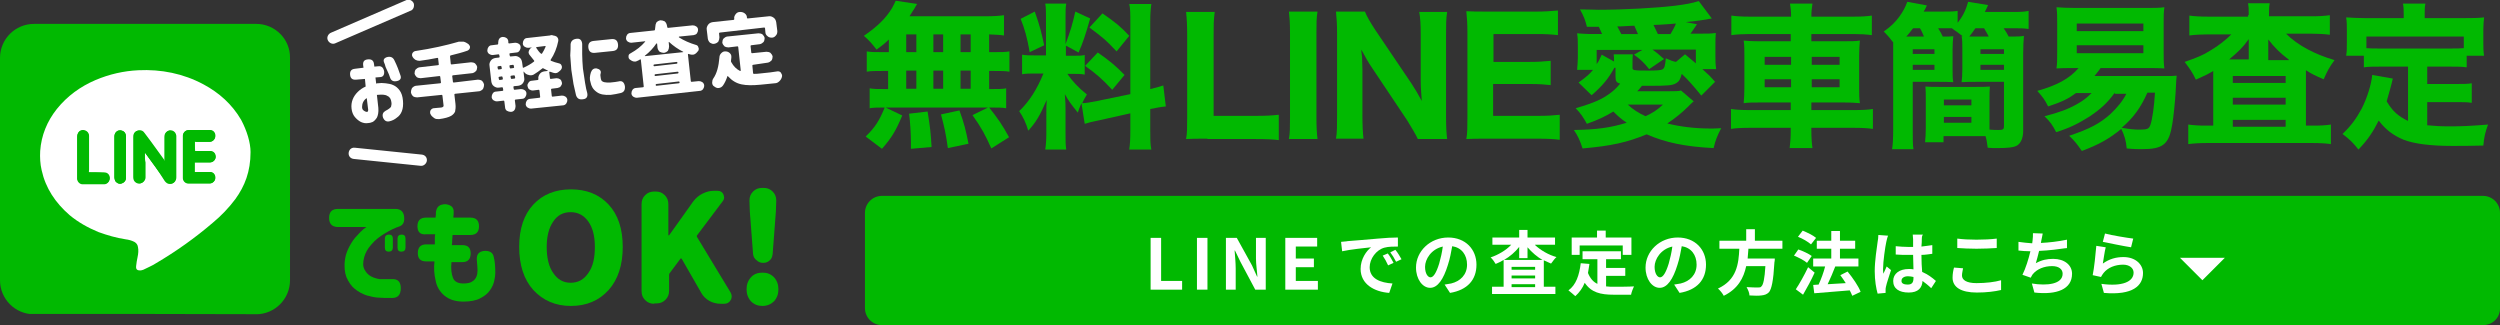
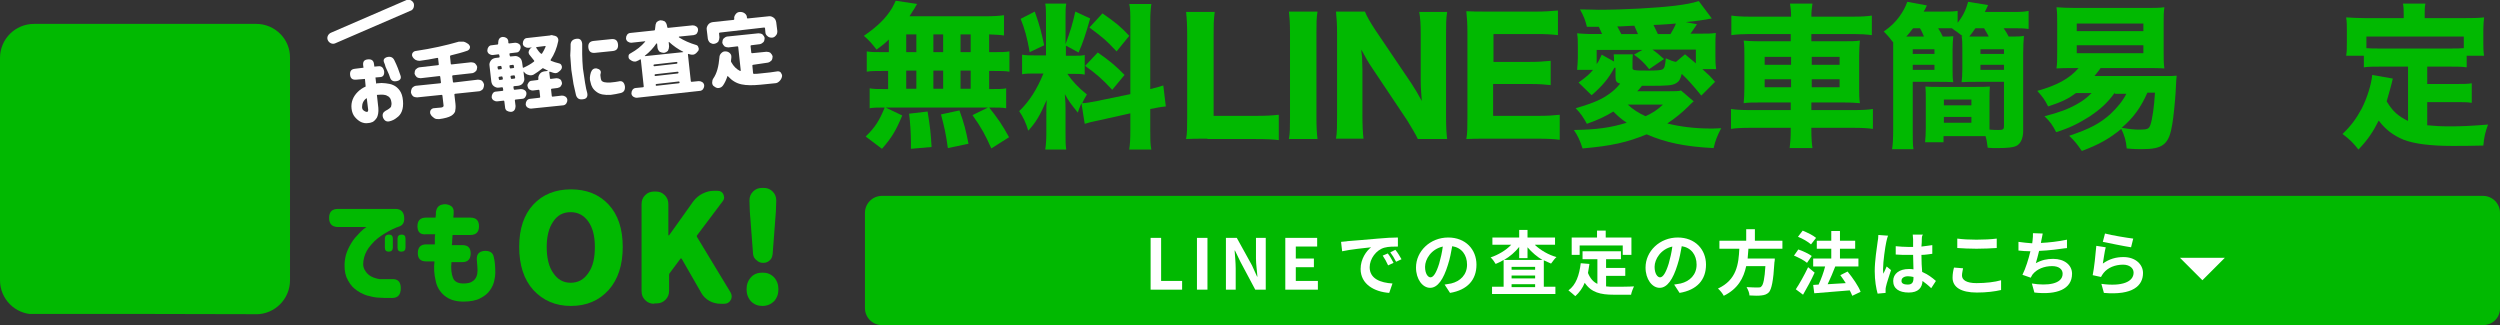
<svg xmlns="http://www.w3.org/2000/svg" xmlns:xlink="http://www.w3.org/1999/xlink" version="1.1" id="レイヤー_1" x="0px" y="0px" viewBox="0 0 690.5 89.8" style="enable-background:new 0 0 690.5 89.8;" xml:space="preserve">
  <rect x="0" y="0" width="690.5" height="89.8" fill="#333333" stroke="none" />
  <style type="text/css">
	.st0{clip-path:url(#SVGID_00000049197442790760671600000007465273800239250851_);}
	.st1{fill-rule:evenodd;clip-rule:evenodd;fill:#01B901;}
	.st2{fill-rule:evenodd;clip-rule:evenodd;fill:#FFFFFF;}
	.st3{fill:#01B901;}
	.st4{fill:#FFFFFF;}
</style>
  <g>
    <defs>
      <path id="SVGID_1_" d="M70.8,6.6H9.4C4.2,6.6,0,10.8,0,16v61.4c0,5.2,4.2,9.4,9.4,9.4h32.8H56h14.7c5.2,0,9.4-4.2,9.4-9.4V16    C80.2,10.8,75.9,6.6,70.8,6.6z" />
    </defs>
    <clipPath id="SVGID_00000096737785175524310060000011684092374864585137_">
      <use xlink:href="#SVGID_1_" style="overflow:visible;" />
    </clipPath>
    <g style="clip-path:url(#SVGID_00000096737785175524310060000011684092374864585137_);">
      <path class="st1" d="M0,86.7C0,60,0,33.3,0,6.6c26.7,0,53.4,0,80.2,0c0,26.7,0,53.4,0,80.2C53.4,86.7,26.7,86.7,0,86.7z" />
-       <path class="st2" d="M69.2,42c0,5.4-1.6,9.4-4.2,13c-1.8,2.4-3.9,4.6-6.2,6.5c-4.9,4.2-10.1,7.9-15.7,11.2    c-1.1,0.7-2.3,1.2-3.5,1.8c-0.3,0.1-0.6,0.2-0.9,0.2c-0.8,0-1.2-0.3-1.1-1.2c0.1-0.8,0.2-1.7,0.4-2.5c0.2-0.9,0.3-1.9,0.1-2.8    c-0.1-0.7-0.5-1.1-1-1.4c-0.8-0.4-1.6-0.6-2.4-0.7c-2.6-0.4-5-1.1-7.5-2c-2.9-1.2-5.6-2.7-8-4.7C15.3,56,12.6,52,11.5,47    c-0.4-1.7-0.5-3.5-0.4-5.3c0.3-4.3,1.9-8.2,4.6-11.6c2.9-3.6,6.5-6.2,10.7-8c3.8-1.6,7.7-2.5,11.8-2.7c6.3-0.3,12.4,0.9,18,3.9    c4.3,2.3,7.9,5.5,10.4,9.8C68.2,36.1,69.2,39.4,69.2,42z M40,42.1c2,2.7,3.8,5.2,5.7,7.8c0.3,0.4,0.7,0.7,1.3,0.8    c1,0.1,1.7-0.7,1.7-1.7c0-3.7,0-7.5,0-11.2c0-0.1,0-0.2,0-0.3c-0.1-0.7-0.4-1.1-1-1.4c-0.6-0.2-1.2-0.1-1.6,0.3    c-0.4,0.4-0.5,0.9-0.5,1.4c0,2.1,0,4.1,0,6.2c0,0.1,0,0.3,0,0.5c-0.1-0.1-0.2-0.2-0.2-0.3c-1.2-1.7-2.5-3.4-3.7-5.1    c-0.6-0.8-1.2-1.6-1.8-2.4c-0.4-0.6-0.9-0.8-1.6-0.7c-0.6,0.1-1,0.5-1.2,1c-0.1,0.3-0.1,0.6-0.1,0.8c0,3.6,0,7.3,0,10.9    c0,0.3,0,0.6,0.1,0.8c0.2,0.7,1,1.2,1.7,1.1c0.7-0.1,1.4-0.8,1.4-1.6c0-1.4,0-2.7,0-4.1C40,44.1,40,43.2,40,42.1z M53.8,39.1    c0.1,0,0.3,0,0.4,0c1.3,0,2.6,0,3.8,0c0.8,0,1.5-0.7,1.5-1.6c0-0.9-0.6-1.6-1.5-1.6c-2,0-3.9,0-5.9,0c-0.8,0-1.5,0.7-1.5,1.5    c0,3.9,0,7.8,0,11.7c0,0.8,0.7,1.5,1.5,1.5c2,0,3.9,0,5.9,0c0.8,0,1.5-0.7,1.5-1.5c0-0.9-0.6-1.6-1.4-1.6c-1.3,0-2.6,0-3.9,0    c-0.1,0-0.3,0-0.4,0c0-0.9,0-1.8,0-2.7c0.1,0,0.3,0,0.4,0c1.3,0,2.5,0,3.8,0c0.9,0,1.6-0.7,1.6-1.5c0-0.9-0.6-1.6-1.5-1.6    c-1.3,0-2.5,0-3.8,0c-0.1,0-0.3,0-0.4,0C53.8,40.9,53.8,40,53.8,39.1z M24.5,47.6c0-0.2,0-0.4,0-0.5c0-3.1,0-6.3,0-9.4    c0-1-0.7-1.6-1.7-1.6c-0.9,0-1.5,0.7-1.5,1.7c0,3.8,0,7.6,0,11.4c0,0.1,0,0.2,0,0.3c0.1,0.7,0.7,1.4,1.5,1.4c2,0,4,0,6,0    c0.9,0,1.7-1,1.4-1.9c-0.2-0.8-0.7-1.2-1.6-1.2C27.3,47.6,25.9,47.6,24.5,47.6z M34.8,43.4c0-1.9,0-3.8,0-5.7    c0-0.8-0.4-1.4-1.1-1.6c-1.1-0.4-2.1,0.4-2.1,1.6c0,3.8,0,7.5,0,11.3c0,0.3,0.1,0.6,0.2,0.9c0.3,0.6,1.1,1,1.7,0.8    c0.7-0.2,1.3-0.8,1.3-1.6C34.8,47.2,34.8,45.3,34.8,43.4z" />
      <path class="st1" d="M40,42.1c0,1,0,2,0,2.9c0,1.4,0,2.7,0,4.1c0,0.8-0.6,1.5-1.4,1.6c-0.7,0.1-1.5-0.4-1.7-1.1    c-0.1-0.3-0.1-0.5-0.1-0.8c0-3.6,0-7.3,0-10.9c0-0.3,0-0.6,0.1-0.8c0.2-0.6,0.6-0.9,1.2-1c0.7-0.1,1.2,0.2,1.6,0.7    c0.6,0.8,1.2,1.6,1.8,2.4c1.2,1.7,2.5,3.4,3.7,5.1c0.1,0.1,0.1,0.2,0.2,0.3c0-0.2,0-0.4,0-0.5c0-2.1,0-4.1,0-6.2    c0-0.5,0.1-1,0.5-1.4c0.5-0.4,1-0.6,1.6-0.3c0.6,0.2,0.9,0.7,1,1.4c0,0.1,0,0.2,0,0.3c0,3.7,0,7.5,0,11.2c0,1-0.7,1.8-1.7,1.7    c-0.5,0-0.9-0.3-1.3-0.8C43.9,47.4,42,44.8,40,42.1z" />
      <path class="st1" d="M53.8,39.1c0,0.9,0,1.7,0,2.7c0.2,0,0.3,0,0.4,0c1.3,0,2.5,0,3.8,0c0.9,0,1.5,0.7,1.5,1.6    c0,0.8-0.7,1.5-1.6,1.5c-1.3,0-2.5,0-3.8,0c-0.1,0-0.3,0-0.4,0c0,0.9,0,1.7,0,2.7c0.2,0,0.3,0,0.4,0c1.3,0,2.6,0,3.9,0    c0.9,0,1.4,0.7,1.4,1.6c0,0.8-0.7,1.5-1.5,1.5c-2,0-3.9,0-5.9,0c-0.8,0-1.5-0.7-1.5-1.5c0-3.9,0-7.8,0-11.7c0-0.8,0.7-1.5,1.5-1.5    c2,0,3.9,0,5.9,0c0.9,0,1.5,0.7,1.5,1.6c0,0.9-0.7,1.6-1.5,1.6c-1.3,0-2.6,0-3.8,0C54,39.1,53.9,39.1,53.8,39.1z" />
      <path class="st1" d="M24.5,47.6c1.4,0,2.8,0,4.2,0c0.8,0,1.4,0.4,1.6,1.2c0.2,0.9-0.5,1.9-1.4,1.9c-2,0-4,0-6,0    c-0.7,0-1.4-0.7-1.5-1.4c0-0.1,0-0.2,0-0.3c0-3.8,0-7.6,0-11.4c0-1,0.6-1.7,1.5-1.7c0.9,0,1.7,0.7,1.7,1.6c0,3.1,0,6.3,0,9.4    C24.5,47.2,24.5,47.4,24.5,47.6z" />
      <path class="st1" d="M34.8,43.4c0,1.9,0,3.8,0,5.7c0,0.8-0.5,1.4-1.3,1.6c-0.6,0.2-1.4-0.2-1.7-0.8c-0.1-0.3-0.2-0.6-0.2-0.9    c0-3.8,0-7.5,0-11.3c0-1.2,1.1-2,2.1-1.6c0.7,0.2,1.1,0.9,1.1,1.6C34.8,39.6,34.8,41.5,34.8,43.4z" />
    </g>
  </g>
  <g>
    <path class="st3" d="M109.2,57.7c1.4,0,2.2,0.7,2.4,2c0.2,1.5-0.2,2.4-1.2,2.8c-1.2,0.4-2.5,1-4,1.9c-1.5,0.9-2.8,1.9-3.8,3.1   c-1.1,1.2-1.7,2.4-2,3.5c-0.4,1.5-0.4,2.6,0.1,3.5s1.1,1.5,1.9,1.9c0.8,0.4,1.6,0.6,2.3,0.7c0.9,0,2,0,3.4,0   c1.6-0.1,2.4,0.8,2.4,2.5c0,1.8-0.8,2.7-2.4,2.7c-1.5,0-2.8,0-3.8-0.1c-0.9,0-2-0.3-3.2-0.6c-1.2-0.4-2.3-1-3.3-1.8   c-1-0.8-1.7-1.9-2.3-3.2c-0.5-1.3-0.7-3-0.4-5c0.2-1.4,0.7-2.6,1.3-3.7c0.6-1.1,1.2-2,2-2.8c0.7-0.8,1.3-1.4,1.8-1.8   c0.5-0.4,0.8-0.6,0.8-0.6h-7.8c-1.6,0-2.5-0.8-2.5-2.5c0-1.7,0.8-2.5,2.5-2.5H109.2z M106.3,65.9c0-0.7,0.4-1.1,1.1-1.1   c0.8,0,1.1,0.4,1.1,1.1v2.5c0,0.7-0.4,1.1-1.1,1.1c-0.8,0-1.1-0.4-1.1-1.1V65.9z M109.8,65.9c0-0.7,0.4-1.1,1.1-1.1   c0.8,0,1.1,0.4,1.1,1.1v2.5c0,0.7-0.4,1.1-1.1,1.1c-0.8,0-1.1-0.4-1.1-1.1V65.9z" />
    <path class="st3" d="M115.3,62.5c0-1.6,0.8-2.4,2.4-2.4h2.6c0.1-0.6,0.1-1.1,0.1-1.5c0.2-1.5,1-2.2,2.7-2.2   c1.5,0.2,2.3,0.9,2.2,2.2c0,0.4,0,0.9-0.1,1.5h4.7c1.6,0,2.4,0.8,2.4,2.4c0,1.6-0.8,2.4-2.4,2.4h-4.9c0,0.5-0.1,1-0.1,1.4   c0,0.5,0,0.9-0.1,1.4h2.9c1.6,0,2.3,0.8,2.3,2.3c0,1.6-0.8,2.4-2.3,2.4h-3c-0.2,1.8,0,3.3,0.4,4.3c0.4,1.1,1.4,1.6,2.9,1.6   c1.1,0,2-0.2,2.5-0.6c0.5-0.3,0.9-0.8,1.1-1.3s0.3-1.1,0.3-1.7c0-0.7-0.1-1.6-0.2-2.9c-0.1-1.5,0.5-2.3,2-2.5   c1.6-0.1,2.5,0.5,2.7,1.8c0.3,1.1,0.4,2.6,0.4,4.3c0,0.6-0.1,1.3-0.3,2.2c-0.2,0.9-0.6,1.8-1.2,2.6c-0.6,0.9-1.5,1.6-2.7,2.2   c-1.1,0.6-2.7,0.9-4.6,0.9c-2.3,0-4-0.6-5.3-1.7c-1.3-1.1-2.1-2.5-2.4-4.2c-0.4-1.7-0.5-3.4-0.3-5.2h-2.3c-1.6,0-2.3-0.8-2.3-2.3   c0-1.6,0.8-2.4,2.3-2.4h2.4c0-0.5,0-0.9,0-1.4s0-1,0.1-1.4h-2.4C116.1,64.9,115.3,64.1,115.3,62.5L115.3,62.5z" />
  </g>
  <g>
    <path class="st3" d="M143.4,68.2c0-5,1.3-8.9,3.9-11.7c2.6-2.8,6.1-4.2,10.4-4.2c4.3,0,7.8,1.4,10.4,4.2c2.6,2.8,3.9,6.7,3.9,11.7   c0,5-1.3,9-3.9,11.9c-2.6,2.9-6.1,4.4-10.4,4.4s-7.7-1.5-10.4-4.4C144.7,77.2,143.4,73.2,143.4,68.2z M164.3,68.2   c0-3-0.6-5.3-1.8-7c-1.2-1.7-2.8-2.6-4.9-2.6c-2.1,0-3.7,0.9-4.8,2.6c-1.2,1.7-1.8,4.1-1.8,7c0,3.1,0.6,5.5,1.8,7.2   c1.2,1.8,2.8,2.7,4.8,2.7c2.1,0,3.7-0.9,4.9-2.7C163.8,73.6,164.3,71.2,164.3,68.2z" />
    <path class="st3" d="M180.7,83.9c-1,0-1.8-0.3-2.5-1c-0.7-0.7-1-1.5-1-2.5v-24c0-1,0.3-1.8,1-2.5c0.7-0.7,1.5-1,2.5-1h0.4   c1,0,1.8,0.3,2.5,1c0.7,0.7,1,1.5,1,2.5V65c0,0,0,0,0.1,0c0,0,0.1,0,0.1,0l6.7-9.4c0.7-0.9,1.5-1.6,2.5-2.1c1-0.5,2-0.8,3.1-0.8   h1.1c0.7,0,1.3,0.3,1.6,1c0.1,0.3,0.2,0.5,0.2,0.8c0,0.4-0.1,0.7-0.4,1.1l-7,9.3c-0.2,0.2-0.2,0.4,0,0.7l9.2,15.2   c0.2,0.4,0.3,0.7,0.3,1.1c0,0.3-0.1,0.7-0.3,1c-0.4,0.7-1,1-1.8,1H199c-1.1,0-2.2-0.3-3.1-0.8c-1-0.6-1.7-1.3-2.2-2.2l-5.4-9.4   c0-0.1-0.1-0.1-0.2-0.1c-0.1,0-0.2,0-0.2,0.1l-2.9,3.9c-0.2,0.2-0.2,0.5-0.2,0.7v4.2c0,1-0.3,1.8-1,2.5c-0.7,0.7-1.5,1-2.5,1H180.7   z" />
    <path class="st3" d="M210.6,84.5c-1.3,0-2.3-0.4-3.2-1.3c-0.8-0.9-1.2-2-1.2-3.3s0.4-2.4,1.2-3.3c0.8-0.9,1.9-1.3,3.2-1.3   c1.3,0,2.3,0.4,3.2,1.3c0.8,0.9,1.2,2,1.2,3.3s-0.4,2.4-1.2,3.3C213,84,211.9,84.5,210.6,84.5z M208,70.2l-0.9-11.8l-0.1-3   c0-1,0.3-1.8,1-2.5c0.7-0.7,1.5-1,2.5-1h0.4c1,0,1.8,0.3,2.5,1s1,1.5,1,2.5l-0.1,3l-0.9,11.8c-0.1,0.7-0.3,1.3-0.8,1.7   c-0.5,0.5-1.1,0.7-1.8,0.7c-0.7,0-1.3-0.2-1.8-0.7C208.4,71.5,208.1,70.9,208,70.2z" />
  </g>
  <g>
    <path class="st3" d="M245.5,10.9c-1,1-1.6,1.5-3.4,2.8c-1.2-1.6-2.1-2.6-3.5-3.8c3.9-2.7,6.1-4.9,7.8-7.7c0.4-0.7,0.7-1.4,1-2   l5.9,0.9c-0.3,0.5-0.4,0.6-0.7,1.2c-0.5,0.7-0.8,1.3-1.4,2.2h20.6c2.6,0,4.1-0.1,5.5-0.3v5.6c-1.4-0.2-2.2-0.2-4.1-0.3v4.9h1.4   c2.1,0,2.9,0,4.2-0.2v5.6c-1.3-0.2-2.2-0.2-4.2-0.2h-1.4v5h0.6c2.1,0,3,0,4.1-0.2v5.5c-1.2-0.2-2.1-0.2-4-0.2h-0.7   c2.4,3,3.7,4.9,5.5,8.2l-4.9,3.1c-1.6-3.6-2.7-5.7-5.2-9.2l4.3-2.1h-29c-1.6,0-2.6,0-3.7,0.2v-5.5c1.2,0.2,2.2,0.2,4.2,0.2h0.9v-5   h-1.7c-2,0-3,0-4.2,0.2v-5.6c1.3,0.2,2.1,0.2,4.2,0.2h1.9V10.9z M239.1,37.7c2.6-2.5,3.8-4.4,5.3-8.1l4.8,2.3   c-1.8,4.3-2.9,6.1-5.6,9.2L239.1,37.7z M250.3,14.4h2.8V9.5h-2.8V14.4z M250.3,24.5h2.8v-5h-2.8V24.5z M251.6,41.1   c0-0.8,0-1.4,0-1.8c0-2.1-0.2-5.6-0.5-7.9l5.1-0.6c0.7,4.2,0.9,6.2,1.1,9.8L251.6,41.1z M257.8,14.4h2.7V9.5h-2.7V14.4z    M257.8,24.5h2.7v-5h-2.7V24.5z M261.8,40.9c-0.6-4.2-0.9-5.5-1.9-9.3l5.1-1.1c1.3,3.6,1.8,5.6,2.5,9.2L261.8,40.9z M268.1,14.4   V9.5h-2.8v4.9H268.1z M268.1,24.5v-5h-2.8v5H268.1z" />
    <path class="st3" d="M298.7,28.5c-0.4,1-0.6,1.3-1,2.6c-2.1-2.6-2.3-2.9-3.6-5.1c0.2,2.6,0.2,2.8,0.2,4.2v6.7c0,2,0,3.2,0.2,4.4   h-5.8c0.2-1.3,0.3-2.6,0.3-4.5V32c0-1.6,0-3.2,0.1-4.4c-1.9,4.4-3,6.2-5.1,8.5c-0.6-2.1-1.4-3.8-2.5-5.4c2.8-2.7,4.9-6,6.7-10.4   h-1.9c-1.9,0-2.9,0-4,0.2v-5.4c1,0.2,1.9,0.2,3.9,0.2h2.7V5c0-1.9,0-2.9-0.2-4h5.8c-0.2,1-0.2,2-0.2,4v7.2c1.4-3.8,1.9-5.4,2.7-9   l4.1,1.9c-1.3,4.6-2,6.7-3.2,9.4l-3.5-1.9v2.8h1.8c1.7,0,2.5,0,3.4-0.2v5.4c-1-0.2-1.9-0.2-3.5-0.2h-1.3c1.3,1.9,2.9,3.7,5.4,5.7   c-0.7,1.2-0.9,1.5-1.3,2.4c1,0,2.6-0.3,4.1-0.6l9.2-1.9V6.3c0-2.6,0-3.8-0.3-5.2h6.1c-0.2,1.5-0.3,2.6-0.3,5.2v18.3   c1.7-0.4,2.4-0.6,3.6-1l0.7,5.8c-1.2,0.1-2.2,0.3-4.3,0.7V36c0,2.6,0,3.8,0.3,5.3h-6.1c0.2-1.5,0.3-2.6,0.3-5.3v-4.7l-8.5,1.9   c-2,0.4-3.2,0.7-4.1,1L298.7,28.5z M285.8,3.2c1.4,3.9,1.9,6,2.6,9.3l-4,1.9c-0.7-4-1.4-6.5-2.5-9.2L285.8,3.2z M303.2,14.5   c3.3,2.3,5.1,3.8,7.4,6.2l-3.4,4.1c-2.9-3.1-4.4-4.4-7.5-6.6L303.2,14.5z M304.5,3.7c3.6,2.5,5.1,3.7,7.4,6.2l-3.5,4.3   c-3-3.2-3.5-3.6-7.5-6.6L304.5,3.7z" />
    <path class="st3" d="M333.5,38.3c-2.7,0-4.3,0-5.9,0.1c0.3-1.6,0.3-3.3,0.3-6V9.9c0-3-0.1-4.7-0.3-6.6h7.9   c-0.3,2.6-0.3,3.2-0.3,6.6V32h11.6c3,0,4.5-0.1,6.4-0.3v7c-1.3-0.2-3.7-0.3-6.4-0.3H333.5z" />
    <path class="st3" d="M363.9,3.2c-0.3,1.7-0.3,3.1-0.3,6v23.2c0,2.8,0.1,4.3,0.3,6H356c0.3-1.7,0.3-3.3,0.3-6V9.2c0-3-0.1-4.1-0.3-6   H363.9z" />
    <path class="st3" d="M389.8,23c1,1.5,2,3.2,2.9,4.9c-0.1-1.5-0.3-3.8-0.3-5.4V9.5c0-2.8-0.1-4.4-0.4-6.2h7.7   c-0.3,1.8-0.3,3.5-0.3,6.3v22.8c0,2.5,0.1,4.4,0.3,6h-8.1c-0.5-1.2-1.6-2.9-2.9-5.1l-9.9-14.8c-0.9-1.3-1.6-2.6-2.8-4.8   c0,0.5,0,0.5,0.2,2c0,0.7,0.1,2.5,0.1,3.4v12.6c0,2.9,0.1,4.9,0.3,6.6H369c0.3-1.6,0.3-3.6,0.3-6.6V9.2c0-2.4-0.1-4.1-0.3-6h8   c0.4,1.1,1.3,2.7,2.8,5L389.8,23z" />
    <path class="st3" d="M430.7,38.6c-1.6-0.2-3.2-0.3-6-0.3h-13.8c-2.9,0-4.1,0-5.9,0.1c0.3-1.7,0.3-3.2,0.3-6V9   c0-2.5-0.1-3.9-0.3-5.9c1.8,0.1,2.9,0.1,5.9,0.1h13.4c2.3,0,3.8-0.1,6-0.3v6.8c-1.8-0.2-3.3-0.3-6-0.3h-11.8v7.7h9.8   c2.4,0,4-0.1,6-0.3v6.7c-1.9-0.2-3.2-0.3-6-0.3h-9.9v8.8h12.4c2.7,0,4.1-0.1,6-0.3V38.6z" />
    <path class="st3" d="M445.9,18.7c-1.7,3.1-3.3,5-6.3,7.6l-3.6-3.5c2.2-1.6,3-2.3,4-3.5h-4.4c0.1-1.4,0.2-2.4,0.2-3.5V13   c0-1.4,0-2.5-0.2-3.8c1.5,0.1,2.2,0.2,4.5,0.2h2.4c-0.3-0.6-0.6-1.4-0.9-2h-3.3c-0.4-1.7-0.8-2.8-1.9-4.8c2.3,0,4,0.1,5.1,0.1   c7,0,15.9-0.5,21-1.1c3.1-0.4,4.8-0.7,6.7-1.3l3.6,4.8c-2.7,0.5-4.1,0.7-7.2,1l3.1,0.6c-1.2,1.7-1.3,2-1.8,2.6h2.4   c2.5,0,3.3,0,4.6-0.2c-0.1,1-0.1,2.1-0.1,3.8v2.7c0,1.2,0,2.1,0.2,3.5h-3.8c1.8,1.6,2.1,1.9,3.5,3.5l-3.8,3.8   c-2.2-2.7-3.6-4.3-5.4-6c-0.4,1.5-0.7,2.1-1.6,2.6c-1,0.6-2.3,0.7-7.3,0.7c-0.3,0-0.8,0-2.1,0c-0.8,1-0.8,1-1.3,1.5h8.9   c1.6,0,2.5,0,3.2-0.2l3.5,3c-0.3,0.2-0.4,0.3-1.6,1.5c-1.6,1.6-3.7,3.3-5.7,4.6c3.6,0.9,7.7,1.4,12,1.4c0.6,0,1.6,0,2.9-0.1   c-1,1.9-1.6,3.3-2.1,5.5c-7.9-0.4-13.2-1.5-18.5-3.8c-5.3,2.2-9.7,3.2-17.7,3.9c-0.7-2.2-1.3-3.5-2.4-5.1c6.3-0.1,10-0.6,14.6-2   c-1.6-1.1-2.2-1.6-3.7-3.1c-2.5,1.5-4,2.2-7.3,3.4c-1-1.8-1.7-2.9-3.1-4.3c5.4-1.6,7.6-2.6,10.1-4.6c0.9-0.7,1.4-1.3,2.2-2.2   c-1.1-0.3-1.3-0.7-1.3-2.1V18.7z M445.8,17c0-1,0-1.3-0.1-2h5.3c-0.1,0.7-0.1,1.3-0.1,2.1v1.6c0,0.7,0.1,0.8,4.4,0.8   c2.3,0,3.4-0.1,3.8-0.3c0.6-0.3,0.8-0.8,1-3.1c1.4,0.6,1.8,0.8,2.8,1l2.5-2.1c1.4,1.2,1.9,1.6,3,2.5v-3.8h-12   c1.3,0.9,1.9,1.5,3.2,2.6l-4.1,2.8c-1.5-1.9-2.4-2.7-4.2-4l2.3-1.3H441v3.9c0.6-0.8,0.8-1.3,1.4-2.6L445.8,17z M452.4,9.4   c-0.4-0.9-0.7-1.6-1-2.3c-1,0-1.6,0.1-2.1,0.1c-1.6,0.1-1.9,0.1-2.6,0.1c0.5,0.9,0.6,1.1,1.1,2.1H452.4z M449.6,28.9   c1.4,1.3,2.9,2.3,4.9,3.2c1.9-0.9,3.1-1.6,4.8-3.2H449.6z M461.4,9.4c0.5-0.8,1.2-2.1,1.5-2.9c-1.3,0.1-3.3,0.3-6.2,0.4   c0.5,1,0.8,1.7,1.2,2.5H461.4z" />
    <path class="st3" d="M494.7,4.6c0-1.4-0.1-2.4-0.3-3.6h6.2c-0.2,1.3-0.3,2.2-0.3,3.6h11.4c2.6,0,4-0.1,5.3-0.3v5.4   c-1.5-0.2-3.1-0.3-5.1-0.3h-11.6v2h8.6c2.6,0,3.5,0,4.8-0.2c-0.1,1.5-0.2,2.2-0.2,4.3v8.7c0,2.1,0,2.8,0.2,4.3   c-1.3-0.1-2.2-0.2-4.8-0.2h-8.6v2.1h11.7c2.6,0,4-0.1,5.3-0.3v5.5c-1.4-0.2-2.9-0.3-5.4-0.3h-11.6v0.6c0,2.2,0.1,3.5,0.3,5h-6.3   c0.2-1.6,0.3-2.8,0.3-5v-0.6h-11.2c-2.4,0-4,0.1-5.3,0.3v-5.5c1.3,0.2,2.8,0.3,5.2,0.3h11.3v-2.1h-8.2c-2.5,0-3.5,0-4.8,0.2   c0.1-1.4,0.2-2.3,0.2-4.3v-8.7c0-2,0-2.9-0.2-4.3c1.3,0.1,2.2,0.2,4.7,0.2h8.3v-2h-11.3c-1.9,0-3.6,0.1-5.1,0.3V4.3   c1.3,0.2,3,0.3,5.2,0.3H494.7z M487.4,15.7v2.2h7.3v-2.2H487.4z M487.4,21.9v2.2h7.3v-2.2H487.4z M508.1,17.9v-2.2h-7.7v2.2H508.1z    M508.1,24.1v-2.2h-7.7v2.2H508.1z" />
    <path class="st3" d="M535.3,7.8c0.6,0.9,0.8,1.3,1.3,2.3c1.4,0,2.1,0,2.9-0.1c-0.1,1.2-0.2,1.9-0.2,3.7v5.4c0,1.7,0,2.5,0.2,3.6   c-1.2-0.1-2.5-0.1-4.4-0.1h-6.8V36c0,2.8,0,4,0.2,5.2h-5.9c0.2-1.3,0.3-2.8,0.3-5.6V14.9c0-1.2,0-1.9,0-3.2c-0.9-1.2-1.6-2-2.6-3   c2.1-1.5,3.1-2.5,4.3-4.1c1-1.4,1.6-2.5,2.2-4.1l5.4,1c-0.5,1.1-0.5,1.1-0.9,1.7h5.2c2,0,3.2,0,4.2-0.2v3.3   c1.5-1.9,2.3-3.6,2.9-5.8l5.5,0.9c-0.4,0.9-0.5,1.2-0.9,1.9h7.3c2.4,0,3.5,0,4.8-0.3v5c-1.3-0.2-2.5-0.2-4.5-0.2h-2.4   c0.6,0.9,0.9,1.3,1.4,2.3c2.2,0,3.3,0,4.2-0.2c-0.1,1.4-0.2,2.8-0.2,5v21.2c0,2-0.6,3.4-1.7,4.1c-0.9,0.5-2.4,0.7-5.4,0.7   c-1.2,0-1.6,0-2.7-0.1c-0.2-1.6-0.3-2.2-0.6-3.2c-0.8,0-1.7,0-2.8,0h-8.8v1.7h-5.1c0.1-1.1,0.2-2.2,0.2-3.8v-7.9   c0-1.6,0-2.6-0.1-3.7c1,0.1,2.2,0.1,3.8,0.1h10.1c1.8,0,2.9,0,3.9-0.1c-0.1,1-0.1,2.1-0.1,3.7V34c0,0.8,0,1.1,0,1.8   c1.1,0.1,1.9,0.1,2.5,0.1c1.3,0,1.5-0.2,1.5-1.1V22.6h-7.3c-2,0-3.2,0-4.4,0.1c0.1-1,0.2-2.1,0.2-3.6v-5.4c0-1.6,0-2.6-0.2-3.7   l0.3,0c-1.3-1-1.7-1.3-2.9-2.1l0.1-0.1c-0.7,0-1.1,0-1.6,0H535.3z M531.4,10.1c-0.4-0.9-0.6-1.5-1.1-2.3h-1.9   c-0.8,1-1.2,1.6-1.9,2.3h0.5H531.4z M528.3,14.9h6v-1.3h-6V14.9z M528.3,19.3h6v-1.4h-6V19.3z M536.9,29.1h7.6v-1.6h-7.6V29.1z    M536.9,33.9h7.6v-1.6h-7.6V33.9z M549.3,10.1c-0.5-1-0.8-1.4-1.3-2.3h-2.4c-0.7,1-1.1,1.6-1.7,2.3c1,0,1.2,0,1.9,0H549.3z    M547,14.9h6.5v-1.3H547V14.9z M547,19.3h6.5v-1.4H547V19.3z" />
    <path class="st3" d="M584.1,25.6c-2,2.8-4,4.6-7,6.6c-3,1.9-5.6,3.2-9.2,4.3c-1-2-1.6-2.8-3.2-4.4c3.9-1,6.4-1.9,8.9-3.3   c1.8-1,2.9-1.9,4.1-3.1h-4.3c-2.2,1.6-3.8,2.4-7.7,3.7c-1-2-1.6-2.7-3-4.3c5.4-1.5,8.9-3.4,11.4-6.3h-1.3c-2.2,0-3.3,0-4.8,0.1   c0.2-1.4,0.2-2.4,0.2-4.6V6.6c0-2.2,0-3.2-0.2-4.6c1.6,0.1,2.8,0.2,5.3,0.2h19.2c2.5,0,3.8,0,5.3-0.2c-0.2,1.4-0.2,2.3-0.2,4.6v7.7   c0,2.3,0,3.2,0.2,4.6c-1.4-0.1-2.5-0.1-4.8-0.1h-12.8c-0.7,1-1.1,1.4-1.7,2.2h19.2c1.9,0,2.6,0,3.5-0.1c-0.1,0.8-0.1,0.9-0.3,4.7   c-0.1,1.9-0.6,7-0.9,8.6c-0.9,5.7-2.5,7-8.5,7c-0.9,0-2.1,0-4.1-0.2c-0.2-2.2-0.6-3.5-1.5-5.4c-3.3,2.7-6.1,4.3-10.9,6.1   c-1.3-1.9-2-2.8-3.5-4.2c5.7-1.9,8.5-3.4,11.4-6c1.9-1.8,3.4-3.6,4.4-5.6H584.1z M573.6,8.6H592V6.5h-18.4V8.6z M573.6,14.7H592   v-2.2h-18.4V14.7z M593.1,25.6c-1.8,4.1-3.9,7-7.1,9.7c2.5,0.4,3.5,0.5,4.9,0.5c2.2,0,2.6-0.2,3-1.2c0.6-1.6,1.1-5.4,1.3-9H593.1z" />
-     <path class="st3" d="M621.1,4.2c0-1.5,0-2.3-0.2-3.3h6c-0.2,0.9-0.2,1.8-0.2,3.3v0.3h11.7c2.1,0,3.7-0.1,5.1-0.3v5.4   c-1.5-0.2-3.2-0.3-5.1-0.3h-7c3.2,3.2,7.9,5.7,13.4,7.3c-1.4,1.9-2,3-3,5.3c-2.3-1-3.2-1.4-4.9-2.5c0,0.3,0,0.7,0,1.3v14h2   c2.2,0,3.6-0.1,4.9-0.3v5.4c-1.3-0.2-3.1-0.3-5.4-0.3h-28.6c-2.2,0-3.9,0.1-5.4,0.3v-5.4c1.4,0.2,2.9,0.3,5,0.3h1.9V20.6   c0-0.6,0-0.6,0-1c-1.5,0.9-2.1,1.2-4.8,2.4c-1-2.1-1.6-2.9-3.1-4.9c3.4-1.2,5-1.8,7.2-3.2c2.2-1.3,4.2-2.9,5.7-4.4h-6.5   c-1.9,0-3.6,0.1-5.1,0.3V4.3c1.2,0.2,3.2,0.3,5.5,0.3h10.7V4.2z M621.1,16.5V13c0-0.1,0-0.3,0-0.6c0-0.3,0-0.4,0-0.6   c0-0.6,0-0.6,0-1c-1.6,2.3-2.9,3.5-5.4,5.6H621.1z M616.7,22.9h14.6v-1.9h-14.6V22.9z M616.7,28.9h14.6V27h-14.6V28.9z M616.7,35   h14.6v-1.9h-14.6V35z M632.2,16.5c-2.5-1.9-4-3.4-5.7-5.6c0,0.3,0,0.3,0,1c0,0.1,0,0.3,0,0.6c0,0.2,0,0.4,0,0.6v3.5H632.2z" />
    <path class="st3" d="M664.9,18.4h-7.5c-2,0-3.3,0-4.5,0.2v-3.2H648c0.2-1.1,0.2-2,0.2-3.6V8.1c0-1.1,0-2.2-0.2-3.3   c1.7,0.1,3.2,0.2,5,0.2h10.9V3.8c0-1.1,0-1.8-0.2-2.8h6.2c-0.2,0.9-0.2,1.6-0.2,2.7V5h11.4c1.7,0,3.3,0,5-0.2   c-0.1,1.1-0.2,2-0.2,3.3v3.7c0,1.3,0,2.4,0.2,3.6h-4.8v3.2c-1.3-0.2-2.4-0.2-4.5-0.2h-6.4v4.8h7.9c2.2,0,3.2,0,4.4-0.2v5.4   c-1.3-0.2-2.3-0.2-4.4-0.2h-7.9v6.4c2,0.2,3.8,0.3,6.4,0.3c2.8,0,5.6-0.1,10.4-0.5c-0.8,2.2-1.1,3.5-1.3,5.8   c-3.7,0.1-6.3,0.1-8.6,0.1c-6.1,0-10.5-0.6-13.4-1.7c-2.9-1.2-5-2.8-6.9-5.3c-1.6,3.2-3.1,5.4-5.6,8c-1.4-1.8-2.4-2.8-4.4-4.3   c2.3-2.2,3.8-4.2,5.3-7c1.4-2.7,2.7-6.7,2.9-9.3l5.7,1c-0.5,2.2-1.1,4.1-1.7,6.3c1.7,2.8,3.2,4.1,5.9,5.4V18.4z M680.5,10.1h-26.9   v3.2c1,0.1,2.1,0.1,3.8,0.1h19.3c1.6,0,2.7,0,3.8-0.1V10.1z" />
  </g>
  <g>
    <path class="st4" d="M96.7,20.7c-0.1-1,0.3-1.6,1.3-1.7l2.4-0.3l-0.1-0.7c-0.1-1,0.3-1.5,1.3-1.6c1-0.1,1.6,0.3,1.7,1.3l0.1,0.7   l1.1-0.1c0.9-0.1,1.4,0.4,1.6,1.4c0.1,1-0.3,1.6-1.2,1.6l-1.2,0.1l0.2,1.7c0.2-0.1,0.3-0.1,0.5-0.1c0.6-0.1,1.3-0.1,2.1,0   c0.7,0.1,1.5,0.2,2.1,0.5c0.7,0.3,1.3,0.8,1.8,1.5s0.8,1.6,0.9,2.8c0.1,1.2,0,2.1-0.3,2.9c-0.3,0.8-0.8,1.4-1.4,1.8   c-0.6,0.5-1.2,0.8-2,1c-0.8,0.2-1.4-0.1-1.8-1c-0.3-0.9,0-1.5,0.7-1.9c0.8-0.4,1.3-0.8,1.5-1.1c0.1-0.4,0.2-0.8,0.1-1.3   c-0.1-0.8-0.4-1.4-1.1-1.7c-0.6-0.4-1.5-0.4-2.7-0.3c0,0-0.1,0-0.1,0c0,0-0.1,0-0.1,0l0.4,3.6c0.1,1.2-0.1,2.1-0.4,2.7   c-0.4,0.6-0.8,1-1.2,1.2c-0.5,0.2-0.9,0.3-1.3,0.3c-0.6,0.1-1.2,0-1.9-0.3c-0.6-0.3-1.2-0.8-1.7-1.4c-0.5-0.6-0.8-1.4-0.9-2.3   c-0.1-0.9,0-1.7,0.3-2.5c0.3-0.8,0.8-1.5,1.4-2.1c0.6-0.6,1.3-1.1,2.2-1.5l-0.2-2.1L98.4,22C97.4,22.1,96.8,21.7,96.7,20.7   L96.7,20.7z M101.7,30.4l-0.4-3.3c-0.5,0.3-0.8,0.7-1,1.1c-0.2,0.4-0.3,0.9-0.3,1.4c0,0.3,0.1,0.6,0.3,0.8c0.2,0.2,0.4,0.3,0.6,0.4   c0.2,0.1,0.4,0.1,0.5,0.1c0,0,0.1,0,0.1,0C101.6,30.7,101.7,30.6,101.7,30.4z M106.3,17.8l-0.2-0.5c-0.3-0.7-0.1-1.2,0.7-1.5   c1-0.3,1.7,0,2.1,0.8c0.8,1.6,1.3,3,1.7,4.2c0.3,0.8,0,1.4-1,1.6c-0.9,0.2-1.5-0.1-1.8-0.8c-0.1-0.2-0.2-0.6-0.4-1.1   c-0.2-0.5-0.5-1.1-0.9-2L106.3,17.8z" />
    <path class="st4" d="M132,22c0.4,0,0.8,0.1,1.1,0.3c0.3,0.3,0.5,0.6,0.6,1.1c0,0.4-0.1,0.8-0.3,1.2c-0.3,0.3-0.6,0.5-1,0.6   l-6.7,0.7c-0.1,0-0.2,0.1-0.2,0.2l0.3,2.6c0.1,0.9,0,1.6-0.1,2.1c-0.2,0.5-0.6,0.9-1.1,1.2c-0.7,0.4-1.8,0.7-3.3,0.9   c0,0-0.1,0-0.1,0c-0.5,0-0.9,0-1.3-0.3c-0.4-0.3-0.8-0.6-1-1.1c-0.1-0.1-0.1-0.3-0.1-0.4c0-0.2,0-0.4,0.1-0.6   c0.2-0.3,0.4-0.5,0.8-0.6l0,0c0.7-0.1,1.4-0.1,2.2-0.2c0.5-0.1,0.7-0.3,0.6-0.7l-0.3-2.6c0-0.1-0.1-0.2-0.2-0.2l-6.8,0.7   c-0.4,0-0.8-0.1-1.1-0.3c-0.3-0.3-0.5-0.6-0.6-1.1c0-0.4,0.1-0.8,0.3-1.2c0.3-0.3,0.6-0.5,1-0.6l6.8-0.7c0.1,0,0.2-0.1,0.2-0.2   l-0.2-1.6c0-0.1-0.1-0.2-0.2-0.2l-5.2,0.6c-0.4,0-0.8-0.1-1.1-0.3c-0.3-0.3-0.5-0.6-0.6-1c0-0.4,0.1-0.8,0.3-1.1   c0.3-0.3,0.6-0.5,1-0.6L121,18c0.1,0,0.2-0.1,0.2-0.2l-0.2-1.7c0-0.1,0-0.1-0.1-0.1c0,0-0.1,0-0.2,0c-1.5,0.3-3.1,0.6-4.8,0.8   c0,0,0,0-0.1,0c-0.4,0-0.7-0.1-1.1-0.3c-0.3-0.2-0.6-0.5-0.8-0.9c0-0.1-0.1-0.2-0.1-0.3c0-0.2,0-0.4,0.1-0.6   c0.2-0.3,0.4-0.5,0.8-0.6c4.7-0.7,8.6-1.6,11.7-2.5c0.2-0.1,0.4-0.1,0.6-0.1c0.3,0,0.7,0,1,0c0.5,0.1,1,0.4,1.4,0.7   c0.2,0.2,0.3,0.4,0.4,0.6c0,0.1,0,0.2,0,0.4c-0.1,0.4-0.3,0.6-0.7,0.8c-1.4,0.5-3,0.9-4.6,1.3c-0.1,0-0.2,0.1-0.2,0.3l0.2,2   c0,0.1,0.1,0.2,0.2,0.2l5.4-0.6c0.4,0,0.8,0.1,1.1,0.3c0.3,0.3,0.5,0.6,0.6,1c0,0.4-0.1,0.8-0.3,1.1c-0.3,0.3-0.6,0.5-1,0.6   l-5.4,0.6c-0.1,0-0.2,0.1-0.2,0.2l0.2,1.6c0,0.1,0.1,0.2,0.2,0.2L132,22z" />
    <path class="st4" d="M151.9,9.8c0.1,0,0.2-0.1,0.3-0.1c0.2,0,0.4,0,0.6,0.1l0.5,0.1c0.3,0.1,0.5,0.2,0.7,0.5   c0.1,0.2,0.2,0.3,0.2,0.5c0,0.1,0,0.2,0,0.4c-0.4,2-1.1,3.7-2.1,5.2c-0.1,0.1,0,0.2,0.1,0.3c0.7,0.3,1.4,0.5,2.2,0.7   c0.4,0.1,0.6,0.3,0.7,0.6c0,0.1,0.1,0.2,0.1,0.3c0,0.2,0,0.4-0.1,0.6c-0.2,0.4-0.6,0.7-1,1c-0.2,0.1-0.4,0.2-0.6,0.2   c-0.2,0-0.4,0-0.7-0.1c-0.3-0.1-0.6-0.2-0.9-0.3c0,0-0.1,0-0.1,0c0,0-0.1,0.1-0.1,0.1l0.2,1.7c0,0.1,0.1,0.2,0.2,0.2l1.6-0.2   c0.4,0,0.7,0.1,1,0.3c0.3,0.2,0.4,0.5,0.5,0.9s-0.1,0.7-0.3,1c-0.2,0.3-0.5,0.4-0.9,0.5l-1.6,0.2c-0.1,0-0.2,0.1-0.2,0.2l0.2,1.8   c0,0.1,0.1,0.2,0.2,0.2l2.6-0.3c0.4,0,0.7,0.1,1,0.3c0.3,0.2,0.5,0.6,0.5,0.9c0,0.4-0.1,0.7-0.3,1c-0.2,0.3-0.6,0.5-0.9,0.5   l-8.8,0.9c-0.4,0-0.7-0.1-1-0.3c-0.3-0.2-0.5-0.6-0.5-0.9c0-0.4,0.1-0.7,0.3-1c0.2-0.3,0.6-0.5,0.9-0.5l2.6-0.3   c0.1,0,0.2-0.1,0.2-0.2l-0.2-1.8c0-0.1-0.1-0.2-0.2-0.2l-1.6,0.2c-0.4,0-0.7-0.1-1-0.3c-0.3-0.2-0.4-0.5-0.5-0.9s0.1-0.7,0.3-1   c0.2-0.3,0.5-0.5,0.9-0.5l1.6-0.2c0.1,0,0.2-0.1,0.2-0.2l0-0.1c-0.1-0.5,0.1-1,0.4-1.4c0.3-0.4,0.7-0.6,1.3-0.7l0.9-0.1   c0,0,0,0,0,0c0,0,0,0,0-0.1c-0.4-0.2-0.8-0.4-1.2-0.6c-0.1-0.1-0.2-0.1-0.3,0c-0.7,0.6-1.6,1.2-2.4,1.7c-0.2,0.1-0.5,0.2-0.7,0.2   c-0.2,0-0.5,0-0.7-0.1c-0.5-0.1-1-0.4-1.3-0.9c0,0-0.1,0-0.1,0c0,0,0,0,0,0.1l0.2,1.7c0.1,0.5-0.1,1-0.4,1.4   c-0.3,0.4-0.7,0.6-1.3,0.7l-1.1,0.1c-0.1,0-0.2,0.1-0.2,0.2l0.1,0.6c0,0.1,0.1,0.2,0.2,0.2l1.8-0.2c0.4,0,0.7,0.1,1,0.3   c0.3,0.2,0.5,0.5,0.5,0.9c0,0.4-0.1,0.7-0.3,1c-0.2,0.3-0.5,0.5-0.9,0.5l-1.8,0.2c-0.1,0-0.2,0.1-0.2,0.2l0.2,1.6   c0,0.4-0.1,0.8-0.3,1.1c-0.2,0.3-0.6,0.5-1,0.5c-0.4,0-0.7-0.1-1.1-0.3c-0.3-0.2-0.5-0.6-0.5-1l-0.2-1.6c0-0.1-0.1-0.2-0.2-0.2   l-1.8,0.2c-0.4,0-0.7-0.1-1-0.3c-0.3-0.2-0.5-0.6-0.5-0.9c0-0.4,0.1-0.7,0.3-1c0.2-0.3,0.5-0.5,0.9-0.5l1.8-0.2   c0.1,0,0.2-0.1,0.2-0.2l-0.1-0.6c0-0.1-0.1-0.2-0.2-0.2l-0.9,0.1c-0.5,0.1-1-0.1-1.4-0.4c-0.4-0.3-0.6-0.7-0.7-1.3l-0.5-4.4   c-0.1-0.5,0.1-1,0.4-1.4c0.3-0.4,0.7-0.6,1.3-0.7l0.9-0.1c0.1,0,0.2-0.1,0.2-0.2l-0.1-0.5c0-0.1-0.1-0.2-0.2-0.2l-1.6,0.2   c-0.4,0-0.7-0.1-1-0.3c-0.3-0.2-0.5-0.6-0.5-0.9c0-0.4,0.1-0.7,0.3-1c0.2-0.3,0.5-0.5,0.9-0.5l1.6-0.2c0.1,0,0.2-0.1,0.2-0.2l0-0.3   c0-0.4,0.1-0.8,0.3-1.1c0.2-0.3,0.6-0.5,1-0.5s0.7,0.1,1,0.3c0.3,0.2,0.5,0.6,0.5,1l0,0.3c0,0.1,0.1,0.2,0.2,0.2l1.7-0.2   c0.4,0,0.7,0.1,1,0.3c0.3,0.2,0.5,0.5,0.5,0.9c0,0.4-0.1,0.7-0.3,1c-0.2,0.3-0.5,0.5-0.9,0.5l-1.7,0.2c-0.1,0-0.2,0.1-0.2,0.2   l0.1,0.5c0,0.1,0.1,0.2,0.2,0.2l1.1-0.1c0.5-0.1,1,0.1,1.4,0.4c0.4,0.3,0.6,0.7,0.7,1.3l0.2,1.4c0,0.1,0,0.1,0.1,0.1   c0,0,0.1,0,0.1,0c1.1-0.5,2-1,2.9-1.7c0.1-0.1,0.1-0.2,0-0.3c-0.4-0.5-0.8-1-1.2-1.5c-0.2-0.2-0.2-0.4-0.3-0.6c0-0.2,0-0.4,0.1-0.6   c0.2-0.5,0.5-0.8,0.9-0.9c0,0,0,0,0,0c0,0,0,0,0,0l-1.1,0.1c-0.4,0-0.7-0.1-1-0.3c-0.3-0.2-0.5-0.5-0.5-0.9c0-0.4,0.1-0.7,0.3-1   c0.2-0.3,0.5-0.5,0.9-0.5l6.3-0.7C151.9,9.9,151.9,9.9,151.9,9.8z M137.6,18.3c-0.1,0-0.2,0.1-0.2,0.2l0.1,0.5   c0,0.1,0.1,0.2,0.2,0.2l0.7-0.1c0.1,0,0.2-0.1,0.2-0.2l-0.1-0.5c0-0.1-0.1-0.2-0.2-0.2L137.6,18.3z M137.9,21.2   c-0.1,0-0.2,0.1-0.2,0.2l0.1,0.5c0,0.1,0.1,0.2,0.2,0.2l0.7-0.1c0.1,0,0.2-0.1,0.2-0.2l-0.1-0.5c0-0.1-0.1-0.2-0.2-0.2L137.9,21.2z    M141.8,18.8c0.1,0,0.2-0.1,0.2-0.2l-0.1-0.5c0-0.1-0.1-0.2-0.2-0.2l-0.8,0.1c-0.1,0-0.2,0.1-0.2,0.2l0.1,0.5   c0,0.1,0.1,0.2,0.2,0.2L141.8,18.8z M142.1,21.7c0.1,0,0.2-0.1,0.2-0.2l-0.1-0.5c0-0.1-0.1-0.2-0.2-0.2l-0.8,0.1   c-0.1,0-0.2,0.1-0.2,0.2l0.1,0.5c0,0.1,0.1,0.2,0.2,0.2L142.1,21.7z M150.7,12.9c0,0,0-0.1,0-0.1c0,0-0.1-0.1-0.1-0.1l-2.4,0.3   c0,0-0.1,0-0.1,0.1c0,0,0,0.1,0,0.1c0.4,0.6,0.8,1.2,1.3,1.6c0.1,0.1,0.2,0.1,0.3,0C150.1,14.2,150.4,13.6,150.7,12.9z" />
    <path class="st4" d="M157.6,12.2c0.1-0.9,0.7-1.4,1.7-1.5c0.9-0.1,1.4,0.4,1.5,1.4c0,0.7,0,1.6,0,2.9c0,1.2,0.1,2.6,0.2,3.9   c0.2,1.4,0.4,2.8,0.6,4c0.2,1.2,0.4,2.2,0.6,2.8c0.2,1-0.2,1.6-1.1,1.7c-1.1,0.2-1.7-0.2-2-1.1c-0.2-0.8-0.4-1.8-0.7-3.1   c-0.2-1.2-0.4-2.5-0.6-3.9l0,0c-0.1-1.4-0.2-2.7-0.3-4C157.6,14.1,157.6,13,157.6,12.2z M168.9,10.8c1.1-0.1,1.7,0.4,1.8,1.5   c0.1,1.1-0.4,1.7-1.5,1.8l-4.9,0.5c-1.1,0.1-1.7-0.4-1.8-1.5c-0.1-1.1,0.4-1.7,1.5-1.8L168.9,10.8z M163.2,20   c0.3-0.8,0.8-1.2,1.6-1.1c0.9,0.2,1.3,0.7,1.1,1.4c-0.1,0.3-0.1,0.7,0,1.1c0,0.3,0.1,0.5,0.2,0.8c0.1,0.2,0.4,0.4,0.8,0.5   c0.4,0.1,0.9,0.1,1.6,0.1c1.1-0.1,1.8-0.2,2.3-0.3c1-0.3,1.6,0.2,1.8,1.3c0.1,1.1-0.3,1.7-1.2,1.9c-0.9,0.2-1.8,0.4-2.7,0.5   c-1.7,0.1-3-0.1-3.9-0.8c-1-0.7-1.5-1.6-1.7-2.7C162.8,21.9,162.9,21,163.2,20z" />
    <path class="st4" d="M191.6,9.7l-4,0.4c0,0-0.1,0-0.1,0.1c0,0,0,0.1,0,0.1c1.4,0.9,3,1.6,4.7,2.1c0.4,0.1,0.6,0.3,0.7,0.7   c0,0.1,0.1,0.2,0.1,0.3c0,0.2,0,0.5-0.2,0.7c-0.3,0.4-0.6,0.7-1,0.9c-0.2,0.1-0.4,0.1-0.5,0.1c-0.3,0-0.5,0-0.8-0.1   c-0.1,0-0.2-0.1-0.3-0.1c0,0-0.1,0-0.1,0c0,0-0.1,0.1-0.1,0.1l0.8,7.4c0,0.1,0.1,0.2,0.2,0.2l2-0.2c0.4,0,0.7,0.1,1,0.3   c0.3,0.2,0.5,0.6,0.5,0.9c0,0.4-0.1,0.7-0.3,1c-0.2,0.3-0.6,0.5-0.9,0.5l-17.4,1.9c-0.4,0-0.7-0.1-1-0.3c-0.3-0.2-0.5-0.6-0.5-0.9   c0-0.4,0.1-0.7,0.3-1c0.2-0.3,0.6-0.5,0.9-0.5l2-0.2c0.1,0,0.2-0.1,0.2-0.2l-0.8-7.4c0,0,0-0.1-0.1-0.1c0,0-0.1,0-0.1,0   c-0.2,0.1-0.3,0.2-0.5,0.3c-0.2,0.1-0.5,0.2-0.7,0.3c-0.2,0-0.3,0-0.5,0c-0.5-0.1-0.8-0.3-1.2-0.6c-0.2-0.2-0.3-0.4-0.3-0.6   c0-0.1,0-0.2,0-0.3c0-0.4,0.2-0.6,0.6-0.8c1.6-0.9,2.9-1.9,4-3.2c0,0,0-0.1,0-0.1c0,0,0,0-0.1,0l-3.7,0.4c-0.4,0-0.7-0.1-1-0.3   c-0.3-0.2-0.5-0.6-0.5-0.9c0-0.4,0.1-0.7,0.3-1c0.2-0.3,0.6-0.5,0.9-0.5l6.6-0.7c0.1,0,0.2-0.1,0.2-0.2L181,7.4   c0-0.4,0.1-0.8,0.3-1.2c0.3-0.3,0.6-0.5,1.1-0.6c0.4,0,0.8,0.1,1.2,0.3c0.3,0.3,0.5,0.6,0.6,1.1l0.1,0.5c0,0.1,0.1,0.2,0.2,0.2   l6.8-0.7c0.4,0,0.7,0.1,1,0.3c0.3,0.2,0.5,0.5,0.5,0.9c0,0.4-0.1,0.7-0.3,1C192.3,9.5,192,9.6,191.6,9.7z M178.1,15.4   C178.1,15.4,178.1,15.4,178.1,15.4c0,0.1,0,0.1,0.1,0.1l10.5-1.1c0,0,0,0,0,0c0,0,0-0.1,0-0.1c-1.4-0.7-2.7-1.6-3.9-2.7   c0,0-0.1,0-0.1,0c0,0,0,0,0,0.1l0.1,1.1c0,0.4-0.1,0.8-0.3,1.2c-0.3,0.3-0.6,0.5-1.1,0.6c-0.4,0-0.8-0.1-1.2-0.3   c-0.3-0.3-0.5-0.6-0.6-1.1l-0.1-1.1c0,0,0-0.1-0.1-0.1c0,0-0.1,0-0.1,0C180.5,13.2,179.4,14.4,178.1,15.4z M186.9,17.6   c0.1,0,0.2-0.1,0.2-0.2l0-0.1c0-0.1-0.1-0.2-0.2-0.2l-6.2,0.7c-0.1,0-0.2,0.1-0.2,0.2l0,0.1c0,0.1,0.1,0.2,0.2,0.2L186.9,17.6z    M181,20.5c-0.1,0-0.2,0.1-0.2,0.2l0,0.1c0,0.1,0.1,0.2,0.2,0.2l6.2-0.7c0.1,0,0.2-0.1,0.2-0.2l0-0.1c0-0.1-0.1-0.2-0.2-0.2   L181,20.5z M181.1,23.5c0,0.1,0.1,0.2,0.2,0.2l6.2-0.7c0.1,0,0.2-0.1,0.2-0.2l0-0.1c0-0.1-0.1-0.2-0.2-0.2l-6.2,0.7   c-0.1,0-0.2,0.1-0.2,0.2L181.1,23.5z" />
    <path class="st4" d="M198.8,9c-0.1,0-0.2,0.1-0.2,0.2l0.1,1.1c0,0.4-0.1,0.8-0.3,1.2c-0.3,0.3-0.6,0.5-1.1,0.6s-0.8-0.1-1.2-0.3   c-0.3-0.3-0.5-0.6-0.6-1.1l-0.3-2.5c-0.1-0.5,0.1-1,0.4-1.4c0.3-0.4,0.7-0.6,1.3-0.7l5.7-0.6c0.1,0,0.2-0.1,0.2-0.2l0-0.1   c-0.1-0.5,0.1-0.9,0.4-1.3c0.3-0.4,0.7-0.6,1.2-0.6s0.9,0.1,1.3,0.4c0.4,0.3,0.6,0.7,0.6,1.1l0,0.1c0,0.1,0.1,0.2,0.2,0.2l5.8-0.6   c0.5-0.1,1,0.1,1.4,0.4c0.4,0.3,0.6,0.7,0.7,1.3l0.3,2.4c0,0.5-0.1,0.9-0.4,1.2c-0.3,0.4-0.7,0.6-1.1,0.6c-0.5,0-0.9-0.1-1.2-0.4   c-0.4-0.3-0.6-0.7-0.6-1.1l-0.1-1.1c0-0.1-0.1-0.2-0.2-0.2L198.8,9z M208,17.9c-0.1,0-0.2,0.1-0.2,0.2l0.2,2.1   c0,0.1,0.1,0.2,0.2,0.2c0.5,0,1.1,0,1.7-0.1c2.1-0.2,3.8-0.4,4.9-0.6l0,0c0.4,0,0.7,0.1,0.9,0.4c0.1,0.2,0.2,0.4,0.3,0.6   c0,0.1,0,0.3,0,0.4c-0.1,0.5-0.3,0.9-0.7,1.3c-0.4,0.4-0.8,0.6-1.3,0.6l-4,0.4c-2.1,0.2-3.8,0.2-5.2-0.1c-1.4-0.3-2.6-1-3.7-2.2   c0,0-0.1-0.1-0.1-0.1c-0.1,0-0.1,0-0.1,0.1c-0.3,0.9-0.7,1.8-1.2,2.5c-0.3,0.4-0.6,0.6-1.1,0.7c-0.5,0.1-0.9-0.1-1.3-0.4   c-0.4-0.2-0.6-0.6-0.6-1.1c0-0.4,0.1-0.8,0.3-1.1c1-1.4,1.5-3.4,1.7-5.8c0-0.5,0.2-0.9,0.5-1.2c0.3-0.3,0.6-0.5,1-0.5   c0.1,0,0.1,0,0.2,0c0.5,0,0.9,0.2,1.2,0.5c0.3,0.3,0.4,0.6,0.4,0.9c0,0.1,0,0.2,0,0.3c0,0.3-0.1,0.6-0.1,0.9c0,0.2,0,0.3,0.1,0.4   c0.6,1.1,1.4,1.9,2.4,2.4c0,0,0.1,0,0.1,0c0,0,0.1-0.1,0.1-0.1l-0.7-6.5c0-0.1-0.1-0.2-0.2-0.2l-2.5,0.3c-0.4,0-0.8-0.1-1.1-0.3   c-0.3-0.3-0.5-0.6-0.6-1c0-0.4,0.1-0.8,0.3-1.1c0.3-0.3,0.6-0.5,1-0.6l8.7-0.9c0.4,0,0.8,0.1,1.1,0.3c0.3,0.3,0.5,0.6,0.6,1   c0,0.4-0.1,0.8-0.3,1.1c-0.3,0.3-0.6,0.5-1,0.6l-2.4,0.3c-0.1,0-0.2,0.1-0.2,0.2l0.2,1.8c0,0.1,0.1,0.2,0.2,0.2l4-0.4   c0.4,0,0.8,0.1,1.1,0.3c0.3,0.3,0.5,0.6,0.6,1c0,0.4-0.1,0.8-0.3,1.1c-0.3,0.3-0.6,0.5-1,0.6L208,17.9z" />
  </g>
  <path class="st4" d="M113.3,3l-20.8,9c-0.8,0.3-1.7-0.2-2-1v0c-0.3-0.8,0.2-1.7,1-2l20.8-9c0.8-0.3,1.7,0.2,2,1v0  C114.5,1.9,114.1,2.8,113.3,3z" />
-   <path class="st4" d="M116.2,45.8l-18.5-1.9c-0.9-0.1-1.5-0.8-1.4-1.7v0c0.1-0.9,0.8-1.5,1.7-1.4l18.5,1.9c0.9,0.1,1.5,0.8,1.4,1.7h0  C117.8,45.2,117,45.9,116.2,45.8z" />
  <path class="st3" d="M685.8,89.8H243.6c-2.6,0-4.7-2.1-4.7-4.7V58.8c0-2.6,2.1-4.7,4.7-4.7h442.2c2.6,0,4.7,2.1,4.7,4.7v26.4  C690.5,87.8,688.4,89.8,685.8,89.8z" />
  <g>
    <path class="st4" d="M317.8,65.7h2.9v11.9h5.8V80h-8.7V65.7z" />
    <path class="st4" d="M330.6,65.7h2.9V80h-2.9V65.7z" />
    <path class="st4" d="M338.7,65.7h2.9l4.2,7.6l1.4,3.1h0.1c-0.1-1.5-0.4-3.4-0.4-5v-5.7h2.7V80h-2.9l-4.1-7.7l-1.5-3.1h-0.1   c0.1,1.5,0.3,3.3,0.3,5V80h-2.7V65.7z" />
    <path class="st4" d="M355,65.7h8.8v2.4h-5.9v3.3h5v2.4h-5v3.8h6.1V80h-9V65.7z" />
    <path class="st4" d="M372.2,66.6c1.6-0.1,4.8-0.4,8.4-0.7c2-0.2,4.1-0.3,5.5-0.3l0,2.5c-1,0-2.7,0-3.7,0.3   c-2.3,0.6-4.1,3.1-4.1,5.4c0,3.2,3,4.3,6.3,4.5l-0.9,2.6c-4.1-0.3-7.9-2.4-7.9-6.6c0-2.8,1.6-5,2.9-6c-1.8,0.2-5.8,0.6-8,1.1   l-0.3-2.6C371.1,66.7,371.9,66.7,372.2,66.6z M384.9,72.6l-1.5,0.7c-0.5-1.1-0.9-1.8-1.5-2.7l1.4-0.6   C383.8,70.6,384.5,71.8,384.9,72.6z M387.1,71.6l-1.5,0.7c-0.5-1-1-1.8-1.6-2.6l1.4-0.7C386,69.7,386.7,70.9,387.1,71.6z" />
    <path class="st4" d="M400.5,80.9l-1.5-2.3c0.7-0.1,1.3-0.2,1.8-0.3c2.5-0.6,4.4-2.4,4.4-5.2c0-2.7-1.5-4.7-4.1-5.1   c-0.3,1.6-0.6,3.4-1.2,5.2c-1.2,3.9-2.8,6.3-4.9,6.3c-2.1,0-3.9-2.4-3.9-5.6c0-4.5,3.9-8.3,8.9-8.3c4.8,0,7.8,3.3,7.8,7.5   C407.8,77.3,405.3,80.1,400.5,80.9z M395.1,76.6c0.8,0,1.6-1.2,2.4-3.8c0.4-1.4,0.8-3.1,1-4.7c-3.2,0.7-4.9,3.5-4.9,5.6   C393.6,75.6,394.4,76.6,395.1,76.6z" />
    <path class="st4" d="M424,67.7c1.5,1.4,3.7,2.7,5.9,3.3c-0.5,0.4-1.1,1.3-1.5,1.8c-0.7-0.3-1.4-0.6-2-0.9v7.3h3.2v2h-17.5v-2h3.2   v-7.4c-0.7,0.4-1.4,0.8-2.2,1.1c-0.3-0.5-0.9-1.4-1.4-1.8c2.1-0.7,4.3-2,5.7-3.5h-5.2v-2h7.4v-2.1h2.3v2.1h7.6v2H424z M426.2,71.9   c-1.6-0.9-3.1-2.2-4.3-3.6v3h-2.3v-3.1c-1.1,1.4-2.6,2.7-4.2,3.6H426.2z M424,73.7h-6.5v0.8h6.5V73.7z M417.5,76.9h6.5v-0.8h-6.5   V76.9z M424,79.3v-0.8h-6.5v0.8H424z" />
    <path class="st4" d="M443.6,79.1c0.7,0.1,1.4,0.1,2.2,0.1c1,0,4.2,0,5.5-0.1c-0.3,0.6-0.7,1.7-0.8,2.3h-4.8c-3.6,0-6.2-0.6-8-3.3   c-0.6,1.5-1.5,2.7-2.6,3.7c-0.4-0.4-1.4-1.2-1.9-1.6c2.1-1.5,3-4.2,3.4-7.5l2.4,0.2c-0.1,0.9-0.3,1.7-0.4,2.5   c0.6,1.5,1.5,2.5,2.6,3v-6.8h-4.1v-2.2h10.6v2.2h-4.1V74h5.3v2.2h-5.3V79.1z M436.4,70.4h-2.3v-4.8h7v-1.9h2.4v1.9h7.1v4.8h-2.4   v-2.6h-11.9V70.4z" />
    <path class="st4" d="M463.9,80.9l-1.5-2.3c0.7-0.1,1.3-0.2,1.8-0.3c2.5-0.6,4.4-2.4,4.4-5.2c0-2.7-1.5-4.7-4.1-5.1   c-0.3,1.6-0.6,3.4-1.2,5.2c-1.2,3.9-2.8,6.3-4.9,6.3c-2.1,0-3.9-2.4-3.9-5.6c0-4.5,3.9-8.3,8.9-8.3c4.8,0,7.8,3.3,7.8,7.5   C471.2,77.3,468.7,80.1,463.9,80.9z M458.5,76.6c0.8,0,1.6-1.2,2.4-3.8c0.4-1.4,0.8-3.1,1-4.7c-3.2,0.7-4.9,3.5-4.9,5.6   C457,75.6,457.8,76.6,458.5,76.6z" />
    <path class="st4" d="M482.9,68.9c-0.1,0.8-0.1,1.7-0.2,2.5h7.5c0,0,0,0.7-0.1,1c-0.3,5.3-0.8,7.4-1.5,8.3c-0.6,0.6-1.2,0.8-2.1,0.9   c-0.7,0.1-2,0.1-3.3,0c0-0.7-0.4-1.6-0.8-2.3c1.3,0.1,2.7,0.1,3.2,0.1c0.4,0,0.7,0,0.9-0.3c0.5-0.4,0.9-2.1,1.1-5.6h-5.3   c-0.7,3.3-2.3,6.3-6.2,8.2c-0.3-0.6-1-1.5-1.6-2c5.2-2.4,5.7-6.8,5.9-11h-5.5v-2.2h7.4v-3.2h2.4v3.2h7.6v2.2H482.9z" />
    <path class="st4" d="M499.1,72.6c-0.8-0.7-2.4-1.5-3.6-2l1.2-1.7c1.2,0.4,2.9,1.2,3.7,1.8L499.1,72.6z M501.2,75.3   c-0.9,2-2.1,4.2-3.2,6.1l-2-1.5c1-1.5,2.3-3.8,3.4-6.1L501.2,75.3z M500.2,67.5c-0.8-0.7-2.3-1.6-3.6-2.1l1.3-1.7   c1.2,0.5,2.9,1.3,3.7,2L500.2,67.5z M511.6,81.7c-0.2-0.4-0.4-1-0.7-1.5c-3.5,0.3-7.2,0.6-9.8,0.8l-0.3-2.3l1.5-0.1   c0.7-1.5,1.4-3.4,1.8-5h-3.3v-2.2h5v-2.7h-4v-2.2h4v-2.7h2.4v2.7h4.2v2.2h-4.2v2.7h5.1v2.2h-6.5l0.1,0c-0.6,1.6-1.4,3.4-2.1,4.9   c1.5-0.1,3.3-0.2,5-0.3c-0.5-0.8-1-1.5-1.5-2.2l2-1c1.4,1.7,3,4,3.6,5.6L511.6,81.7z" />
    <path class="st4" d="M521,66.8c-0.3,1.3-0.9,5.5-0.9,7.5c0,0.4,0,0.9,0.1,1.3c0.3-0.7,0.6-1.3,0.9-2l1.2,1   c-0.5,1.6-1.2,3.6-1.4,4.6c-0.1,0.3-0.1,0.7-0.1,0.9c0,0.2,0,0.5,0,0.8l-2.2,0.2c-0.4-1.4-0.8-3.6-0.8-6.2c0-2.9,0.6-6.6,0.8-8.1   c0.1-0.5,0.2-1.3,0.2-1.9l2.7,0.2C521.3,65.4,521.1,66.4,521,66.8z M530.8,66.1c0,0.4,0,1.1-0.1,2c1.1-0.1,2.1-0.3,3-0.4v2.4   c-0.9,0.1-1.9,0.3-3,0.3c0,1.9,0.1,3.4,0.2,4.7c1.6,0.7,2.8,1.6,3.8,2.5l-1.3,2c-0.8-0.8-1.6-1.4-2.4-2c-0.1,1.9-1.2,3.2-3.8,3.2   c-2.7,0-4.3-1.1-4.3-3.2c0-2,1.7-3.3,4.3-3.3c0.4,0,0.9,0,1.3,0.1c0-1.2-0.1-2.6-0.1-4c-0.5,0-0.9,0-1.4,0c-1.1,0-2.2,0-3.4-0.1   v-2.3c1.1,0.1,2.2,0.2,3.4,0.2c0.4,0,0.9,0,1.4,0c0-0.9,0-1.7,0-2.1c0-0.3-0.1-0.9-0.1-1.3h2.8C530.8,65.2,530.8,65.7,530.8,66.1z    M526.9,78.6c1.2,0,1.6-0.6,1.6-1.8c0-0.1,0-0.2,0-0.3c-0.5-0.1-1-0.2-1.5-0.2c-1.1,0-1.8,0.5-1.8,1.2   C525.1,78.3,525.9,78.6,526.9,78.6z" />
    <path class="st4" d="M541.9,76.1c0,1.2,1.2,2.1,4,2.1c2.6,0,5.1-0.3,6.8-0.8l0,2.7c-1.7,0.4-4,0.7-6.7,0.7c-4.4,0-6.7-1.5-6.7-4.1   c0-1.1,0.2-2.1,0.4-2.8l2.5,0.2C542.1,74.8,541.9,75.4,541.9,76.1z M545.9,66.2c1.9,0,4.1-0.1,5.6-0.3v2.6   c-1.4,0.1-3.8,0.2-5.6,0.2c-2,0-3.7-0.1-5.3-0.2v-2.6C542.1,66.1,543.9,66.2,545.9,66.2z" />
    <path class="st4" d="M563.8,66.5c0,0.2-0.1,0.4-0.1,0.6c2.2-0.1,4.8-0.4,7.2-0.9l0,2.3c-2,0.3-5.1,0.7-7.7,0.8   c-0.3,1.2-0.6,2.4-0.9,3.4c1.6-0.9,3.1-1.2,4.8-1.2c3.1,0,5.2,1.7,5.2,4.1c0,4.3-4.2,5.9-10.4,5.2l-0.7-2.5   c4.2,0.7,8.5,0.2,8.5-2.7c0-1.2-1-2.1-2.9-2.1c-2.2,0-4.2,0.8-5.4,2.3c-0.2,0.3-0.3,0.5-0.5,0.9l-2.3-0.8c0.9-1.8,1.7-4.4,2.2-6.5   c-1.2,0-2.4-0.1-3.3-0.2v-2.4c1.2,0.2,2.6,0.3,3.8,0.4c0-0.3,0.1-0.6,0.1-0.8c0.1-0.8,0.1-1.3,0.1-2l2.7,0.1   C564.1,65.2,563.9,65.9,563.8,66.5z" />
    <path class="st4" d="M580.8,72.8c1.8-1.3,3.7-1.8,5.7-1.8c3.4,0,5.4,2.1,5.4,4.4c0,3.5-2.8,6.2-10.8,5.5l-0.7-2.5   c5.8,0.8,8.9-0.6,8.9-3.1c0-1.3-1.2-2.2-2.9-2.2c-2.2,0-4.2,0.8-5.4,2.3c-0.3,0.4-0.5,0.7-0.7,1.1L578,76c0.4-1.9,0.8-5.7,1-8.1   l2.6,0.4C581.3,69.4,581,71.7,580.8,72.8z M589.2,65.9l-0.6,2.4c-2-0.3-6.3-1.2-7.8-1.5l0.6-2.3C583.3,65,587.5,65.7,589.2,65.9z" />
  </g>
  <polygon class="st4" points="608.3,77.4 602.1,71.2 614.5,71.2 " />
  <g>
</g>
  <g>
</g>
  <g>
</g>
  <g>
</g>
  <g>
</g>
  <g>
</g>
  <g>
</g>
  <g>
</g>
  <g>
</g>
  <g>
</g>
  <g>
</g>
  <g>
</g>
  <g>
</g>
  <g>
</g>
  <g>
</g>
</svg>